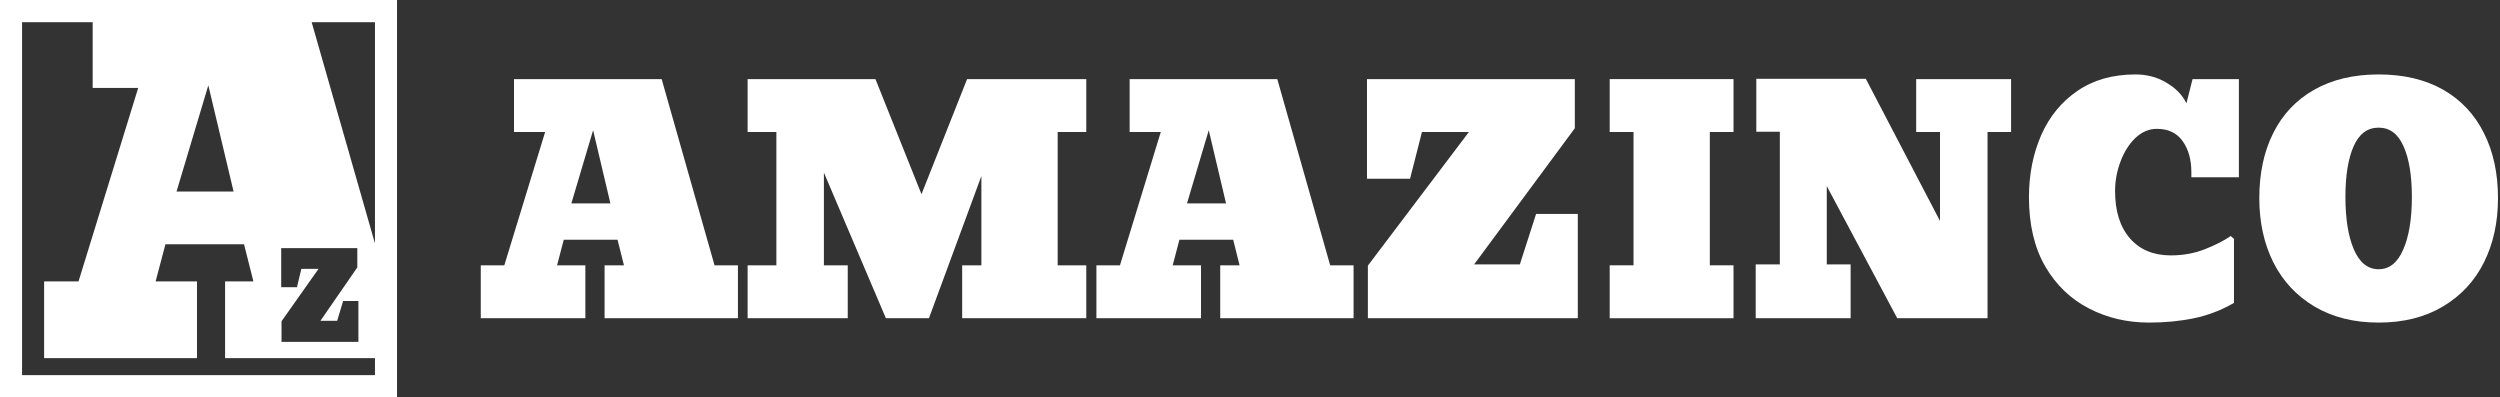
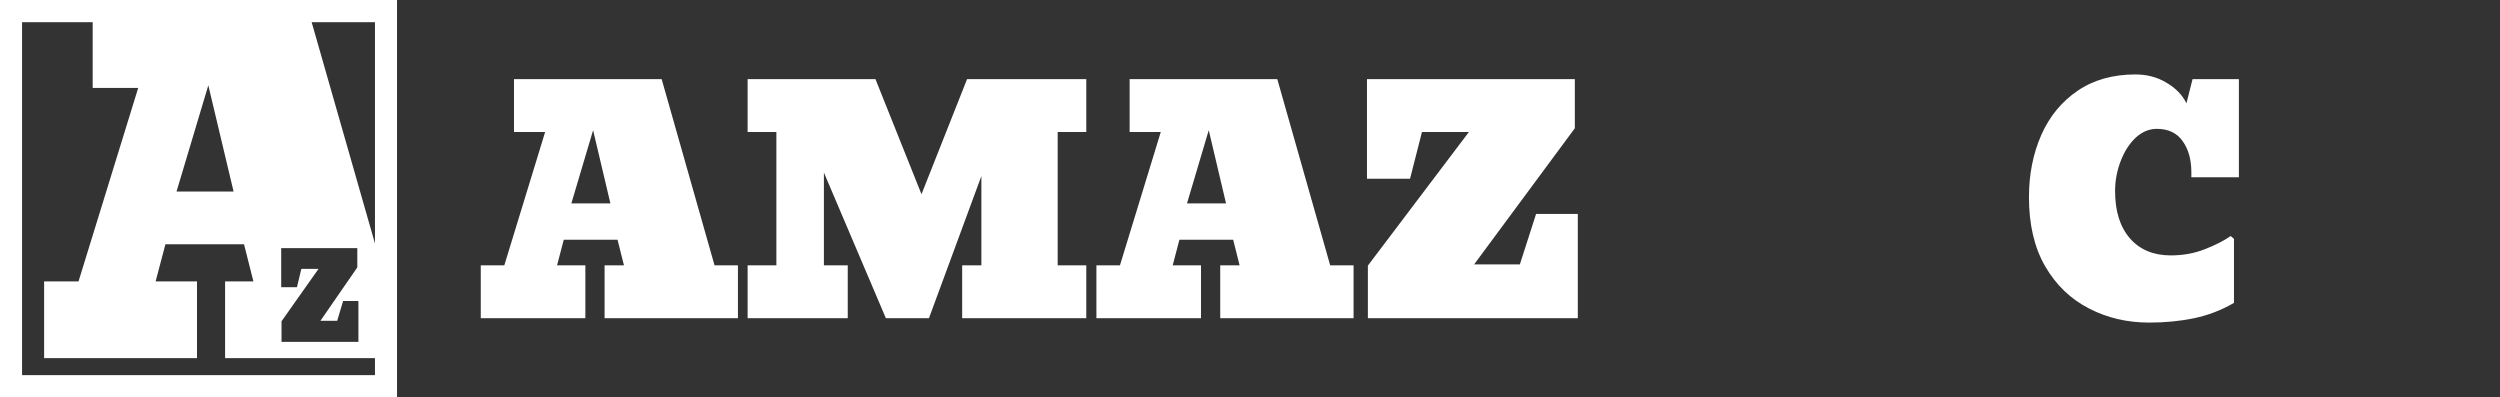
<svg xmlns="http://www.w3.org/2000/svg" width="806" height="128" viewBox="0 0 806 128" fill="none">
  <rect x="0" y="0" width="806" height="128" fill="#333333" stroke="none" />
  <path d="M188.721 85.538V102.595H155V85.538H162.59L175.751 42.558H165.712V25.502H213.315L230.368 85.538H237.909V102.595H194.918V85.538H201.162L199.097 77.301H181.756L179.594 85.538H188.721ZM196.791 65.575L191.219 41.977L184.206 65.575H196.791Z" fill="white" />
  <path d="M273.312 85.538V102.595H241.032V85.538H250.303V42.558H241.032V25.502H282.246L297.089 62.619L311.788 25.502H350.216V42.558H340.994V85.538H350.216V102.595H310.203V85.538H316.399V56.756L299.491 102.595H285.609L265.626 55.641V85.538H273.312Z" fill="white" />
  <path d="M387.204 85.538V102.595H353.483V85.538H361.073L374.234 42.558H364.195V25.502H411.798L428.851 85.538H436.392V102.595H393.4V85.538H399.645L397.58 77.301H380.239L378.077 85.538H387.204ZM395.274 65.575L389.702 41.977L382.689 65.575H395.274Z" fill="white" />
  <path d="M508.686 68.967V102.595H441.004V85.635L473.572 42.558H458.441L454.598 57.628H440.715V25.502H507.725V41.347L475.253 85.248H490L495.236 68.967H508.686Z" fill="white" />
-   <path d="M558.883 85.538V102.595H518.965V85.538H526.651V42.558H518.965V25.502H558.883V42.558H551.245V85.538H558.883Z" fill="white" />
-   <path d="M596.639 85.248V102.595H566.04V85.248H573.822V42.462H566.232V25.405H601.539L625.46 71.244V42.558H617.775V25.502H648.373V42.558H640.784V102.595H611.674L588.953 60.002V85.248H596.639Z" fill="white" />
  <path d="M692.902 104C685.793 104 679.324 102.482 673.496 99.445C667.603 96.441 662.896 91.918 659.373 85.878C655.883 79.837 654.137 72.407 654.137 63.588C654.137 56.223 655.466 49.52 658.124 43.479C660.782 37.503 664.673 32.77 669.797 29.282C674.953 25.761 681.181 24 688.483 24C692.198 24 695.528 24.888 698.474 26.665C701.452 28.409 703.598 30.622 704.911 33.303L706.881 25.502H721.82V57.144H706.496V55.544C706.496 51.442 705.552 48.082 703.662 45.466C701.805 42.849 699.035 41.541 695.352 41.541C692.886 41.541 690.612 42.494 688.531 44.4C686.481 46.338 684.864 48.874 683.679 52.007C682.494 55.108 681.902 58.306 681.902 61.602C681.902 68.094 683.503 73.182 686.706 76.865C689.908 80.515 694.295 82.34 699.867 82.34C703.806 82.34 707.457 81.678 710.819 80.354C714.214 79.029 717 77.608 719.178 76.09L720.234 77.01V97.652C716.167 100.01 711.876 101.658 707.361 102.595C702.846 103.532 698.026 104 692.902 104Z" fill="white" />
-   <path d="M766.877 104C758.903 104 752.002 102.272 746.174 98.815C740.377 95.359 735.958 90.61 732.916 84.569C729.906 78.529 728.4 71.632 728.4 63.879C728.4 55.835 729.906 48.825 732.916 42.849C735.926 36.841 740.313 32.205 746.078 28.942C751.874 25.648 758.807 24 766.877 24C774.915 24 781.832 25.631 787.628 28.894C793.393 32.189 797.78 36.841 800.79 42.849C803.832 48.858 805.353 55.868 805.353 63.879C805.353 71.632 803.848 78.529 800.838 84.569C797.828 90.61 793.409 95.359 787.58 98.815C781.784 102.272 774.883 104 766.877 104ZM766.877 86.798C770.335 86.798 772.977 84.682 774.803 80.451C776.66 76.219 777.589 70.566 777.589 63.491C777.589 56.611 776.692 51.167 774.899 47.162C773.138 43.156 770.464 41.153 766.877 41.153C763.258 41.153 760.568 43.156 758.807 47.162C757.046 51.167 756.165 56.611 756.165 63.491C756.165 70.566 757.078 76.219 758.903 80.451C760.728 84.682 763.386 86.798 766.877 86.798Z" fill="white" />
  <path fill-rule="evenodd" clip-rule="evenodd" d="M0 0H128V128H0V0ZM63.512 115.463V90.713H50.172L53.331 78.761H78.677L81.697 90.713H72.569V115.463H120.891V120.936H7.113V7.159H29.88V28.349H44.555L25.317 90.713H14.223V115.463H63.512ZM100.478 7.159L120.891 78.5V7.159H100.478ZM67.163 27.505L75.307 61.746H56.912L67.163 27.505ZM115.55 110.222V97.039H110.625L108.708 103.422H103.308L115.198 86.212V80H90.661V92.594H95.744L97.151 86.686H102.692L90.766 103.574V110.222H115.55Z" fill="white" />
</svg>